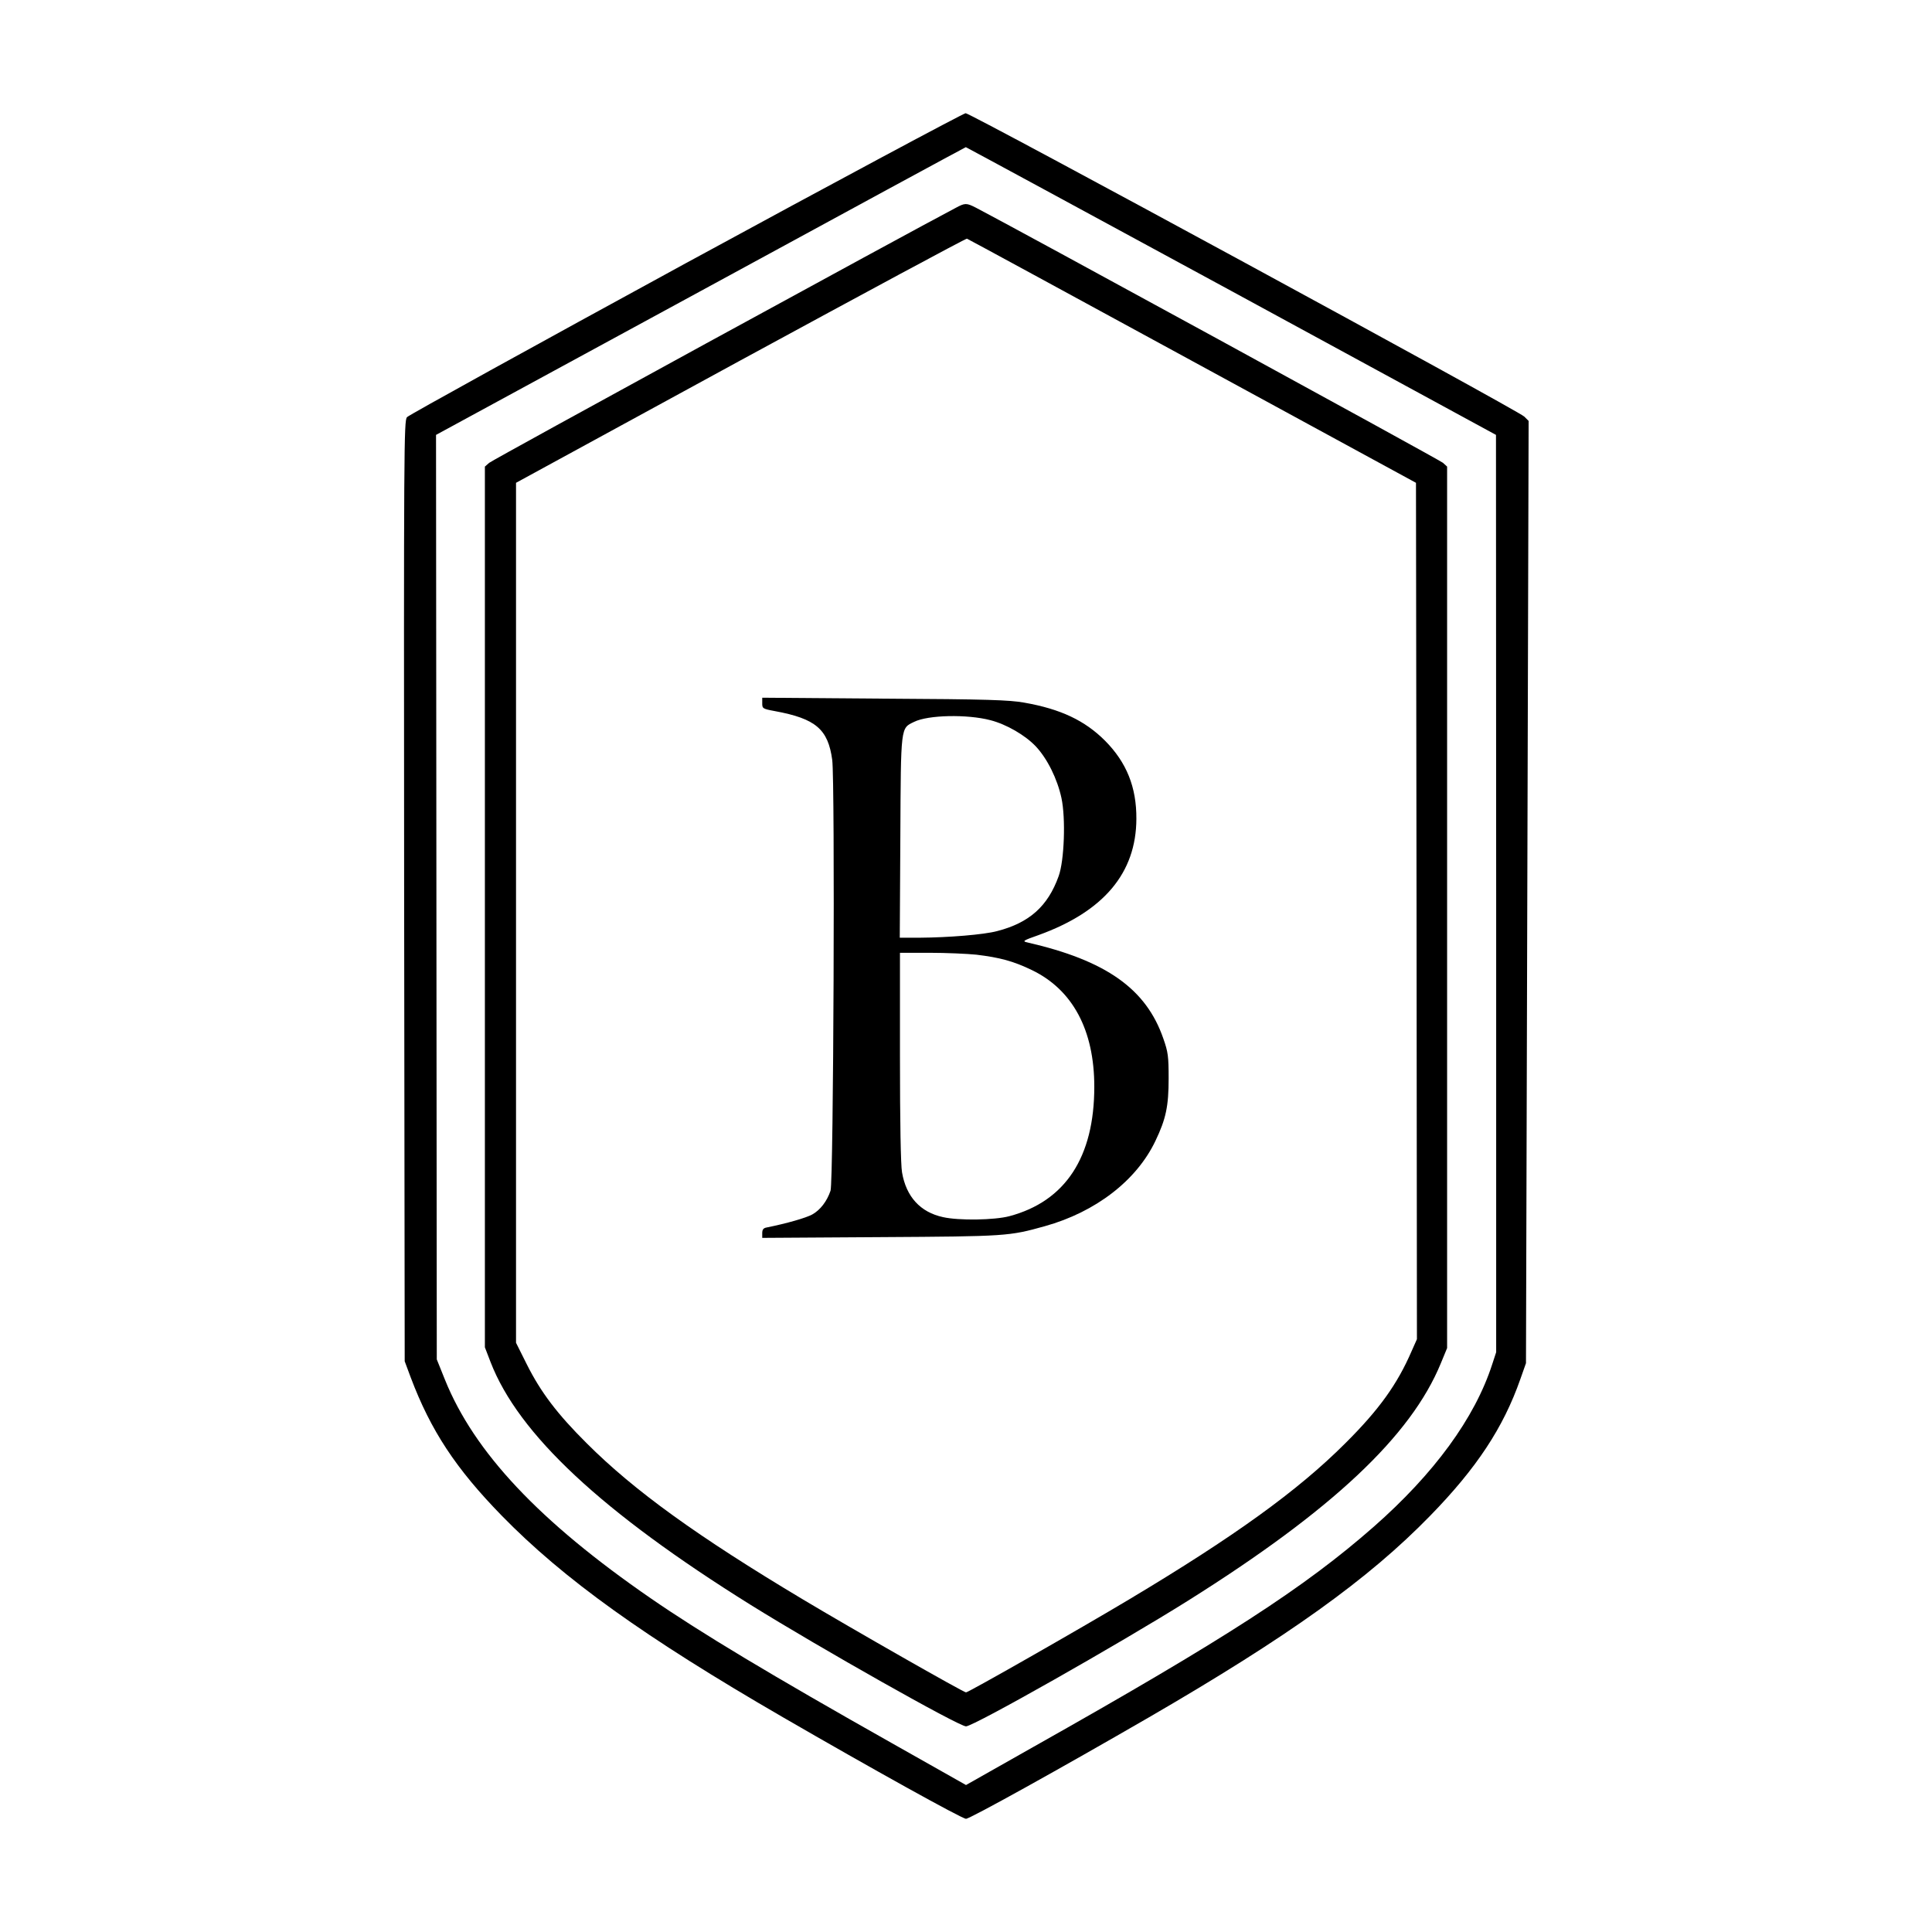
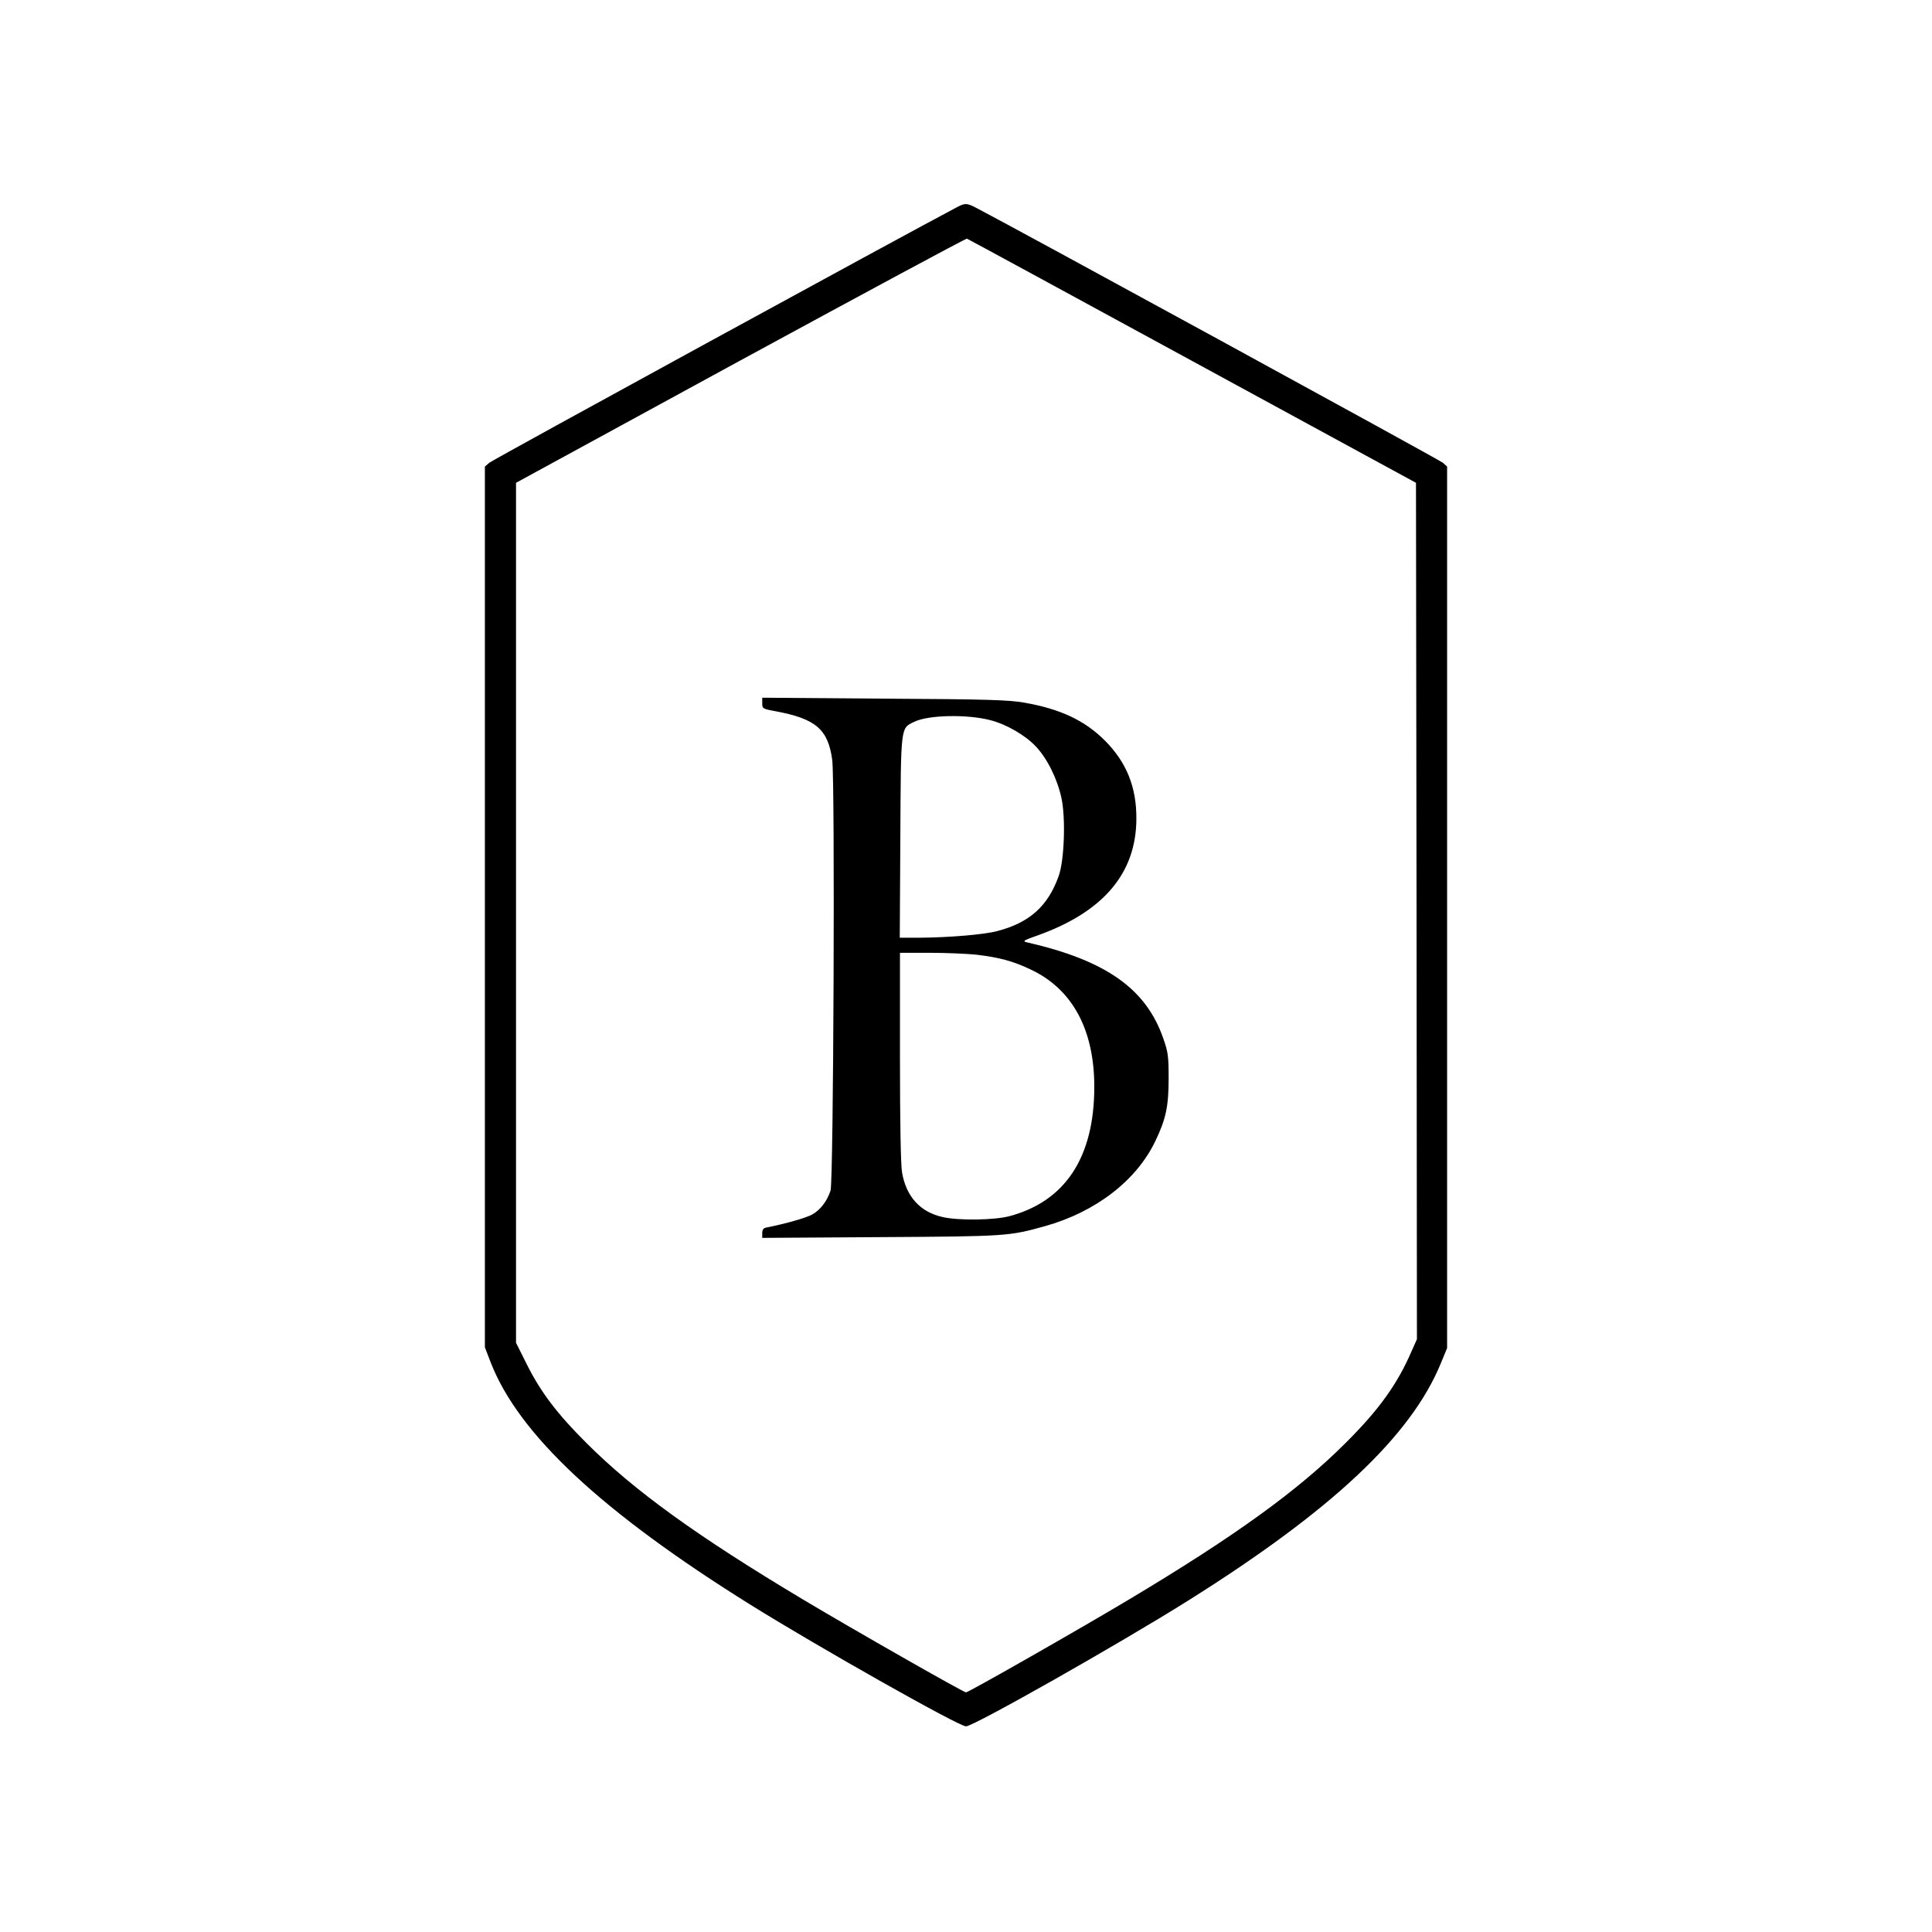
<svg xmlns="http://www.w3.org/2000/svg" version="1.0" width="1024pt" height="1024pt" viewBox="0 0 1024 1024" preserveAspectRatio="xMidYMid meet">
  <g transform="translate(0,1024) scale(0.1,-0.1)" fill="#000000" stroke="none">
-     <path d="M3635 8845 c-803 -438 -1468 -805 -1478 -816 -16 -20 -17 -146 -15 -2513 l3 -2491 32 -86 c106 -281 239 -483 482 -732 328 -336 757 -644 1491 -1069 468 -271 949 -538 970 -538 21 0 509 271 970 538 738 428 1163 732 1490 1068 246 252 388 467 478 724 l30 85 7 2497 7 2497 -23 23 c-35 34 -2933 1608 -2961 1608 -12 -1 -680 -358 -1483 -795z m2891 -147 l1403 -763 1 -2431 0 -2431 -21 -64 c-92 -285 -308 -580 -629 -862 -367 -322 -784 -592 -1803 -1166 l-357 -202 -393 222 c-640 361 -1013 585 -1277 767 -591 407 -937 775 -1092 1160 l-43 107 -2 2450 -2 2450 1402 762 c771 420 1404 763 1406 763 2 0 635 -343 1407 -762z" />
    <path d="M5065 9138 c-248 -130 -2456 -1336 -2472 -1351 l-23 -20 0 -2334 0 -2334 30 -78 c148 -383 591 -796 1380 -1288 370 -230 1102 -643 1140 -643 40 0 810 436 1175 665 765 480 1184 874 1342 1260 l33 80 0 2336 0 2336 -22 20 c-18 16 -2315 1270 -2475 1352 -51 26 -58 26 -108 -1z m1255 -812 l1185 -645 3 -2269 2 -2270 -28 -63 c-76 -176 -173 -311 -352 -489 -251 -251 -588 -494 -1145 -827 -264 -158 -852 -493 -865 -493 -13 0 -601 335 -865 493 -557 333 -894 576 -1145 827 -156 155 -244 271 -318 419 l-57 114 0 2279 0 2279 1190 649 c655 356 1195 647 1200 645 6 -2 543 -294 1195 -649z" />
    <path d="M4040 6513 c0 -28 2 -30 67 -42 217 -40 282 -96 304 -259 15 -117 7 -2235 -9 -2283 -19 -56 -54 -102 -97 -126 -33 -18 -133 -47 -242 -69 -17 -3 -23 -11 -23 -30 l0 -25 628 4 c668 4 680 5 870 58 269 75 486 242 586 452 56 117 70 184 70 332 0 116 -3 139 -28 210 -91 264 -303 414 -721 510 -28 6 -23 10 60 39 345 125 517 329 518 616 1 168 -52 299 -166 414 -107 107 -235 168 -429 202 -79 14 -193 18 -740 21 l-648 5 0 -29z m1209 -90 c85 -22 184 -79 241 -139 61 -65 114 -172 136 -274 23 -107 15 -332 -15 -414 -57 -159 -155 -247 -326 -291 -71 -19 -258 -34 -408 -35 l-108 0 3 533 c3 594 1 576 73 611 74 37 282 41 404 9z m-74 -1243 c124 -15 196 -34 295 -82 215 -104 330 -317 330 -618 0 -373 -153 -607 -450 -686 -79 -21 -268 -24 -352 -5 -120 26 -195 108 -217 237 -7 38 -11 268 -11 612 l0 552 158 0 c86 0 198 -5 247 -10z" />
  </g>
</svg>